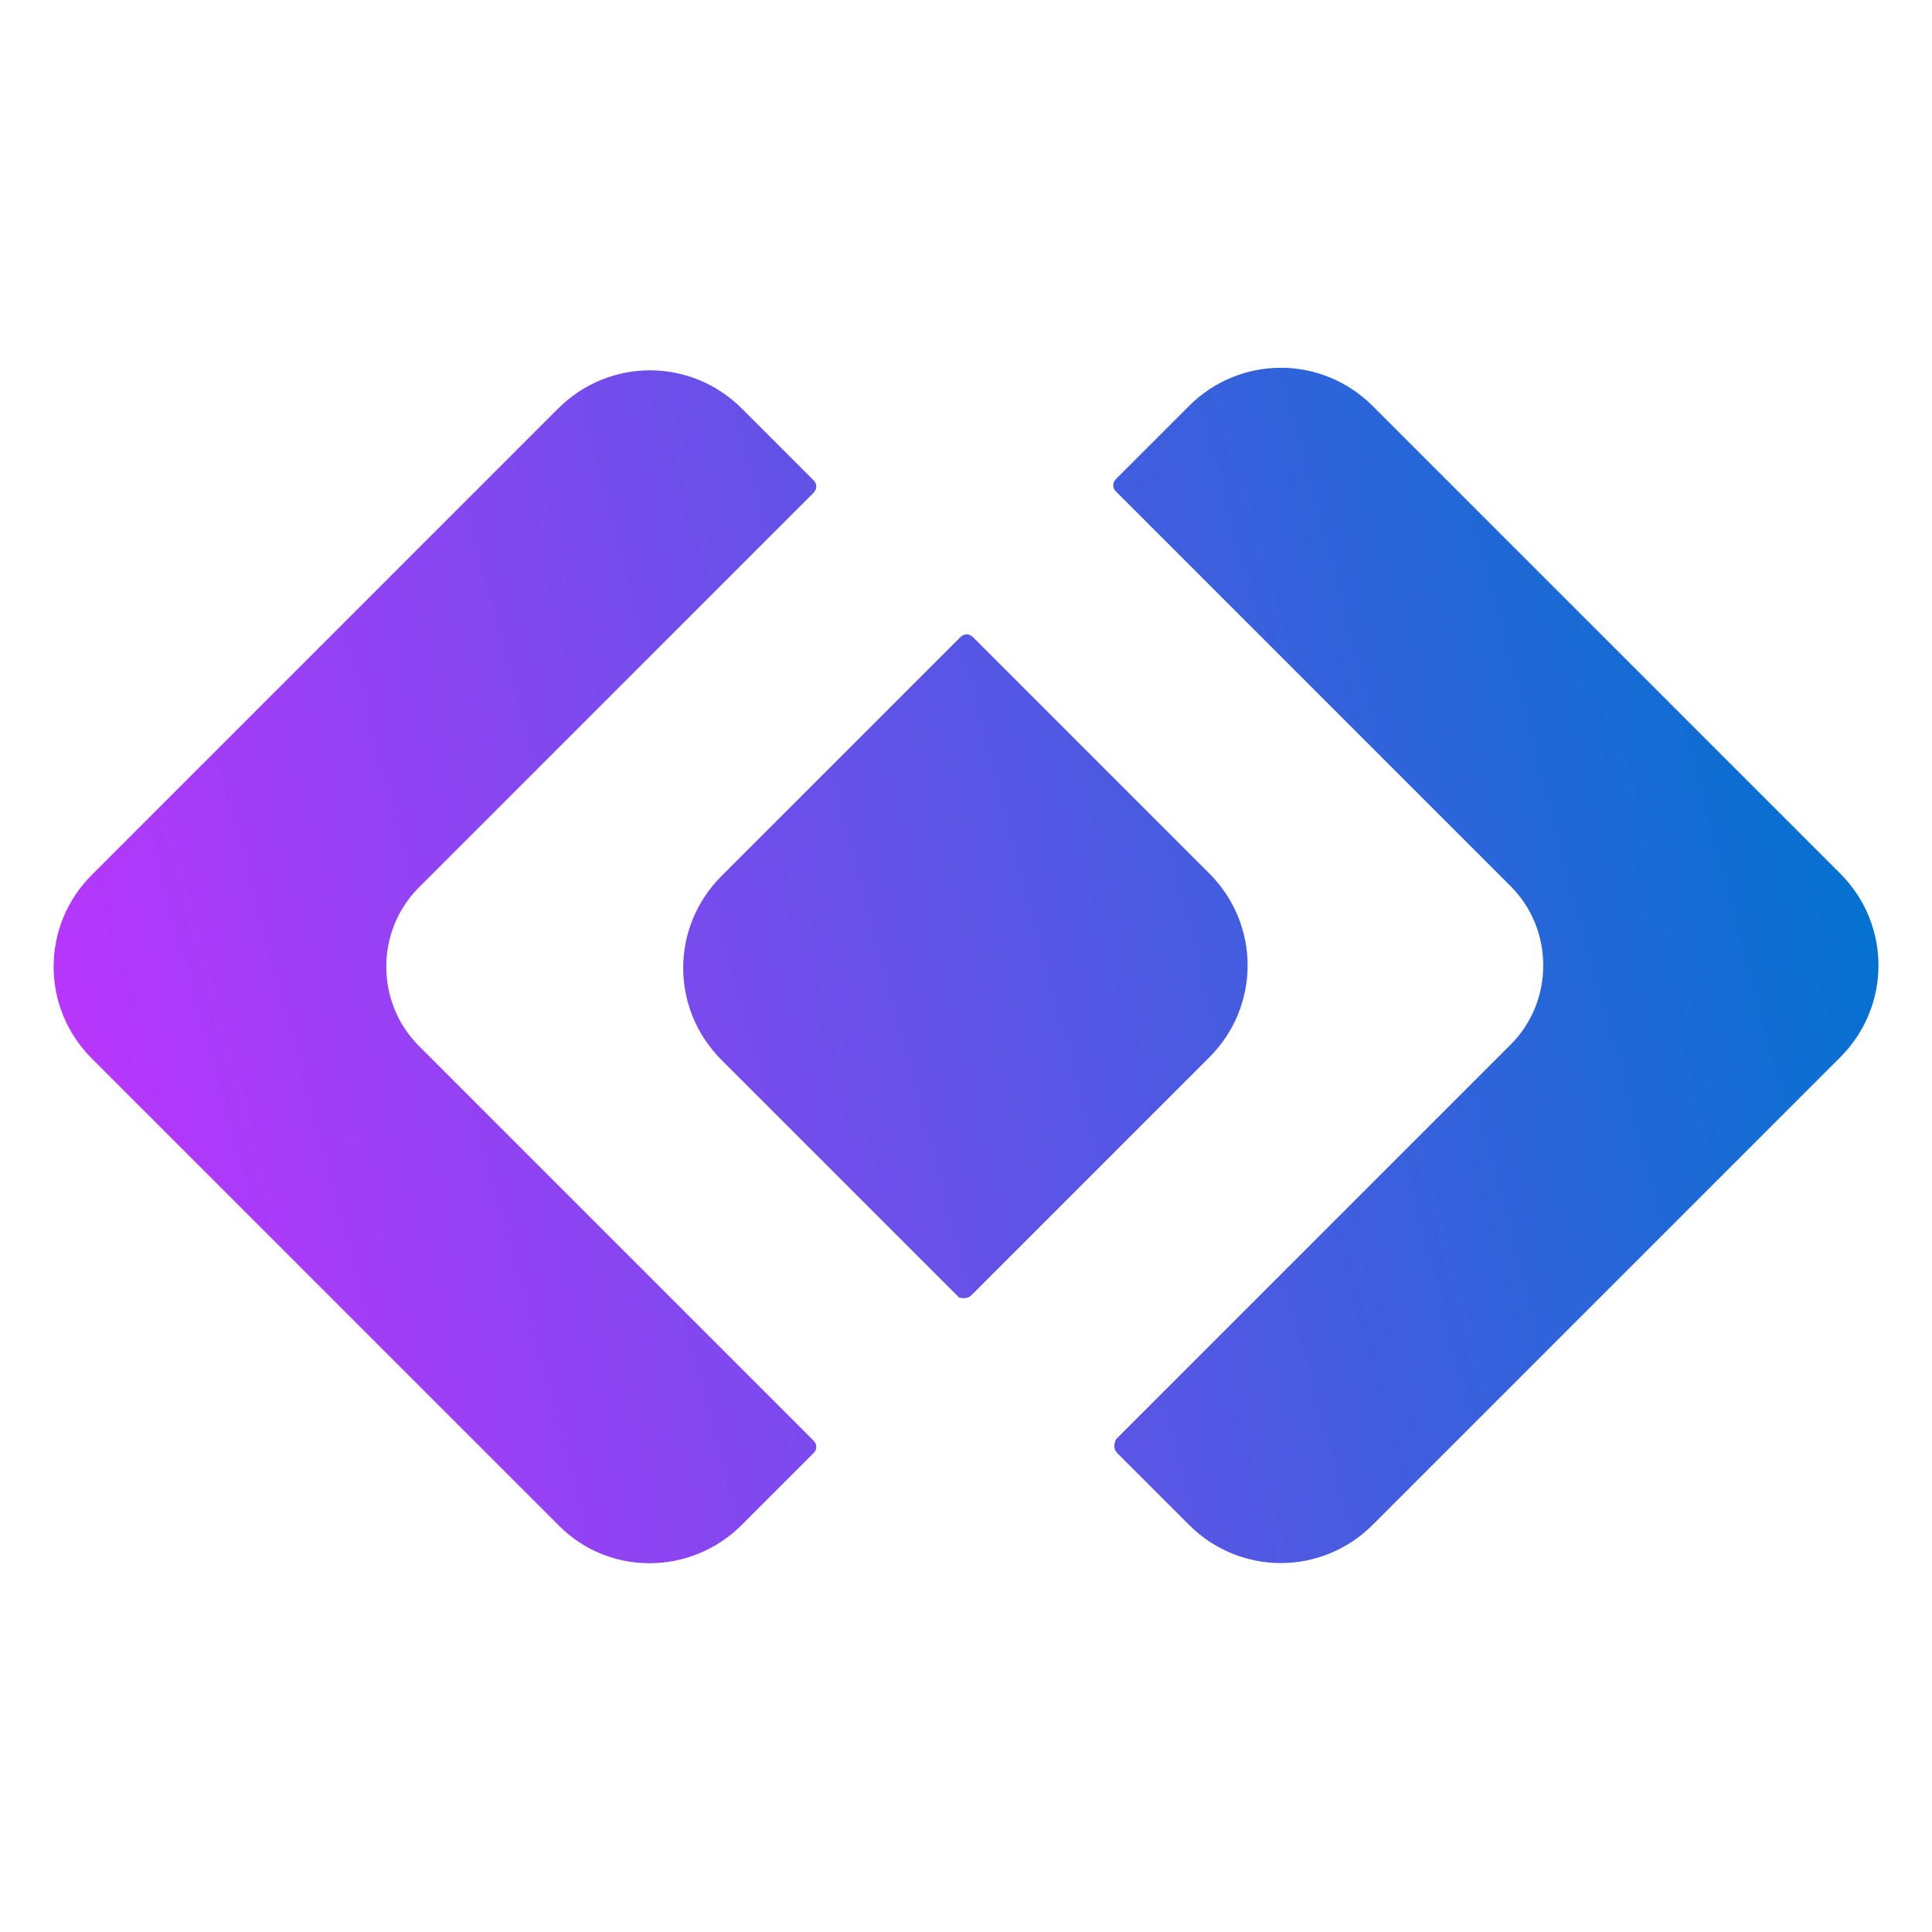
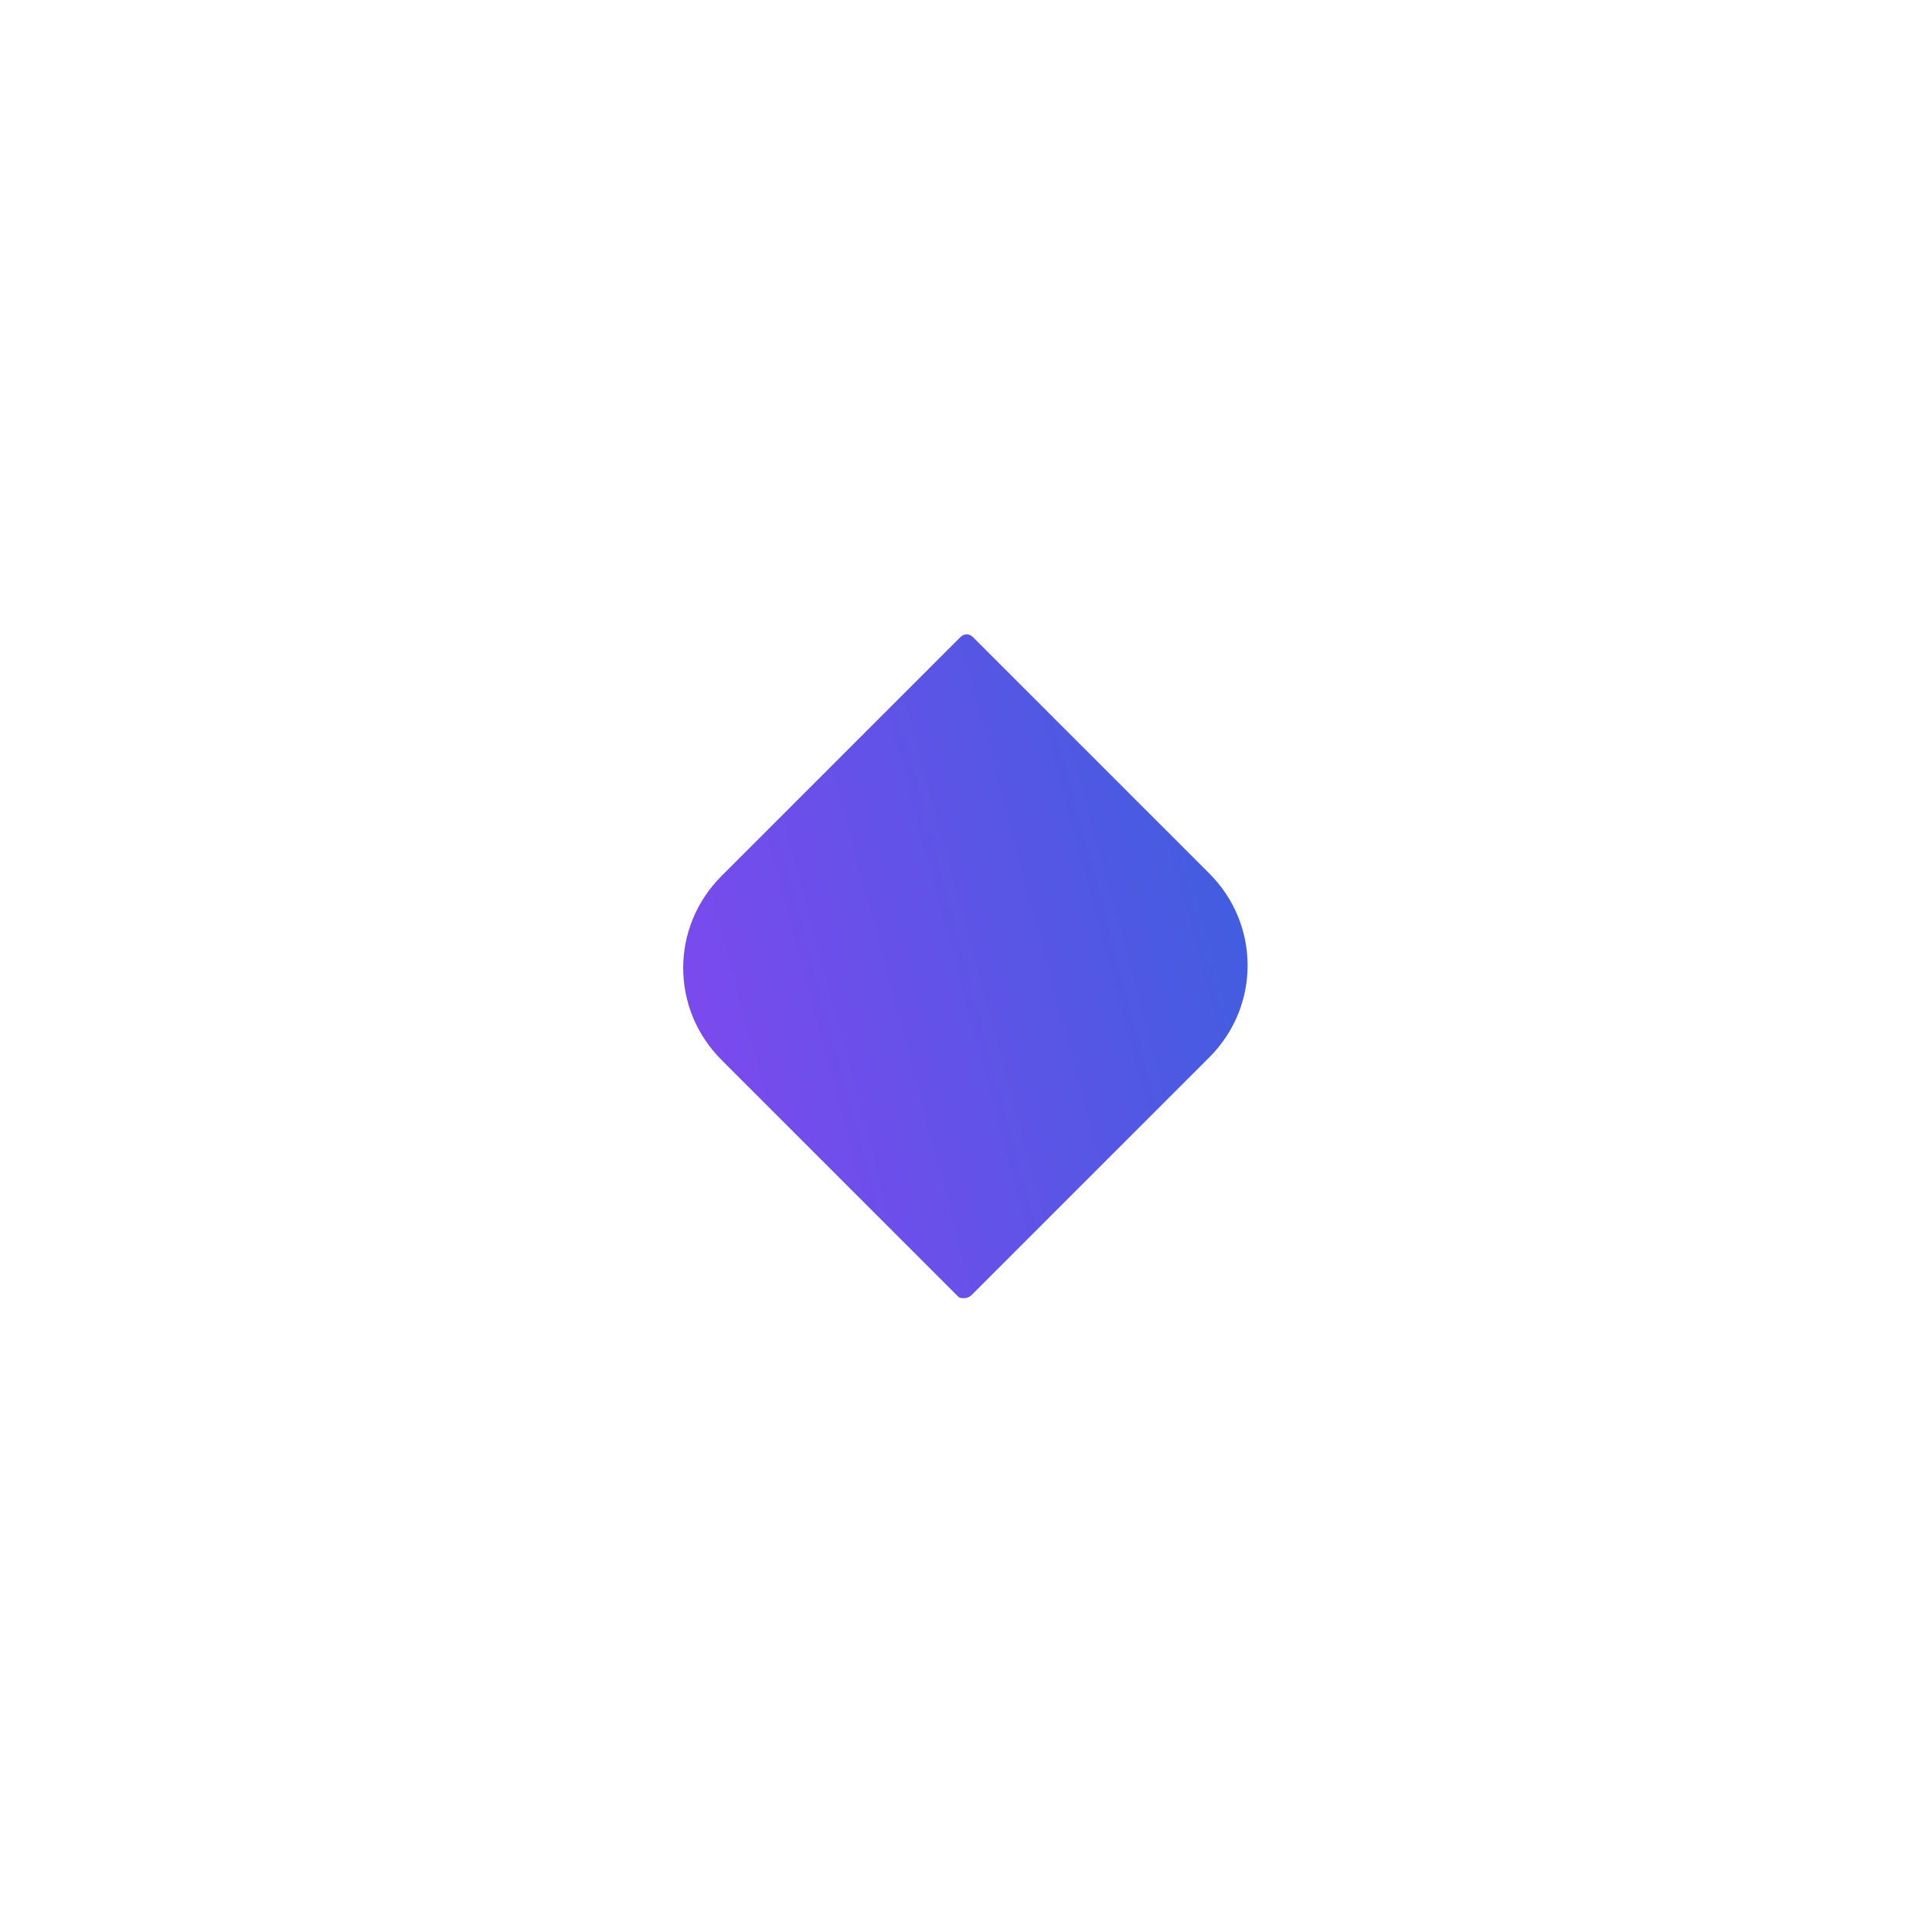
<svg xmlns="http://www.w3.org/2000/svg" version="1.1" xlink="http://www.w3.org/1999/xlink" width="200px" height="200px" viewBox="0 0 147 147" overflow="visible">
  <defs id="SvgjsDefs5514">
    <linearGradient id="SvgjsLinearGradientzPaghZdYk" gradientUnits="userSpaceOnUse" x1="5.295" y1="24.16" x2="94.805" y2="75.84">
      <stop id="SvgjsStop5517" stop-color="#bd34fe" offset="0" />
      <stop id="SvgjsStop5518" stop-color="#0073cf" offset="1" />
    </linearGradient>
  </defs>
  <g id="SvgjsG5515" transform="scale(0.516)" opacity="1">
    <g id="SvgjsG5519" class="byByg0Jly" transform="translate(275.732, 275.599) scale(-2.663 -2.663) rotate(135, 50.05, 50)" light-content="false" non-strokable="false" fill="url(#SvgjsLinearGradientzPaghZdYk)">
-       <path d="M19.4 63.1H25c.3 0 .5-.2.5-.5V31.7c0-3.4 2.8-6.2 6.2-6.2h30.9c.3 0 .5-.2.5-.5v-5.6c0-4-3.2-7.2-7.2-7.2H19.4c-4 0-7.2 3.2-7.2 7.2V56c0 3.9 3.2 7.1 7.2 7.1zM36.9 75v5.6c0 4 3.2 7.2 7.2 7.2h36.6c4 0 7.2-3.2 7.2-7.2V44c0-4-3.2-7.2-7.2-7.2H75c-.3 0-.5.2-.5.5v30.9c0 3.4-2.8 6.2-6.2 6.2H37.4c-.3.1-.5.3-.5.6z" />
      <path d="M37.4 63.1H56c4 0 7.2-3.2 7.2-7.2V37.4c0-.3-.2-.5-.5-.5H44c-4 0-7.2 3.2-7.2 7.2v18.6c.1.2.3.4.6.4z" />
    </g>
  </g>
</svg>